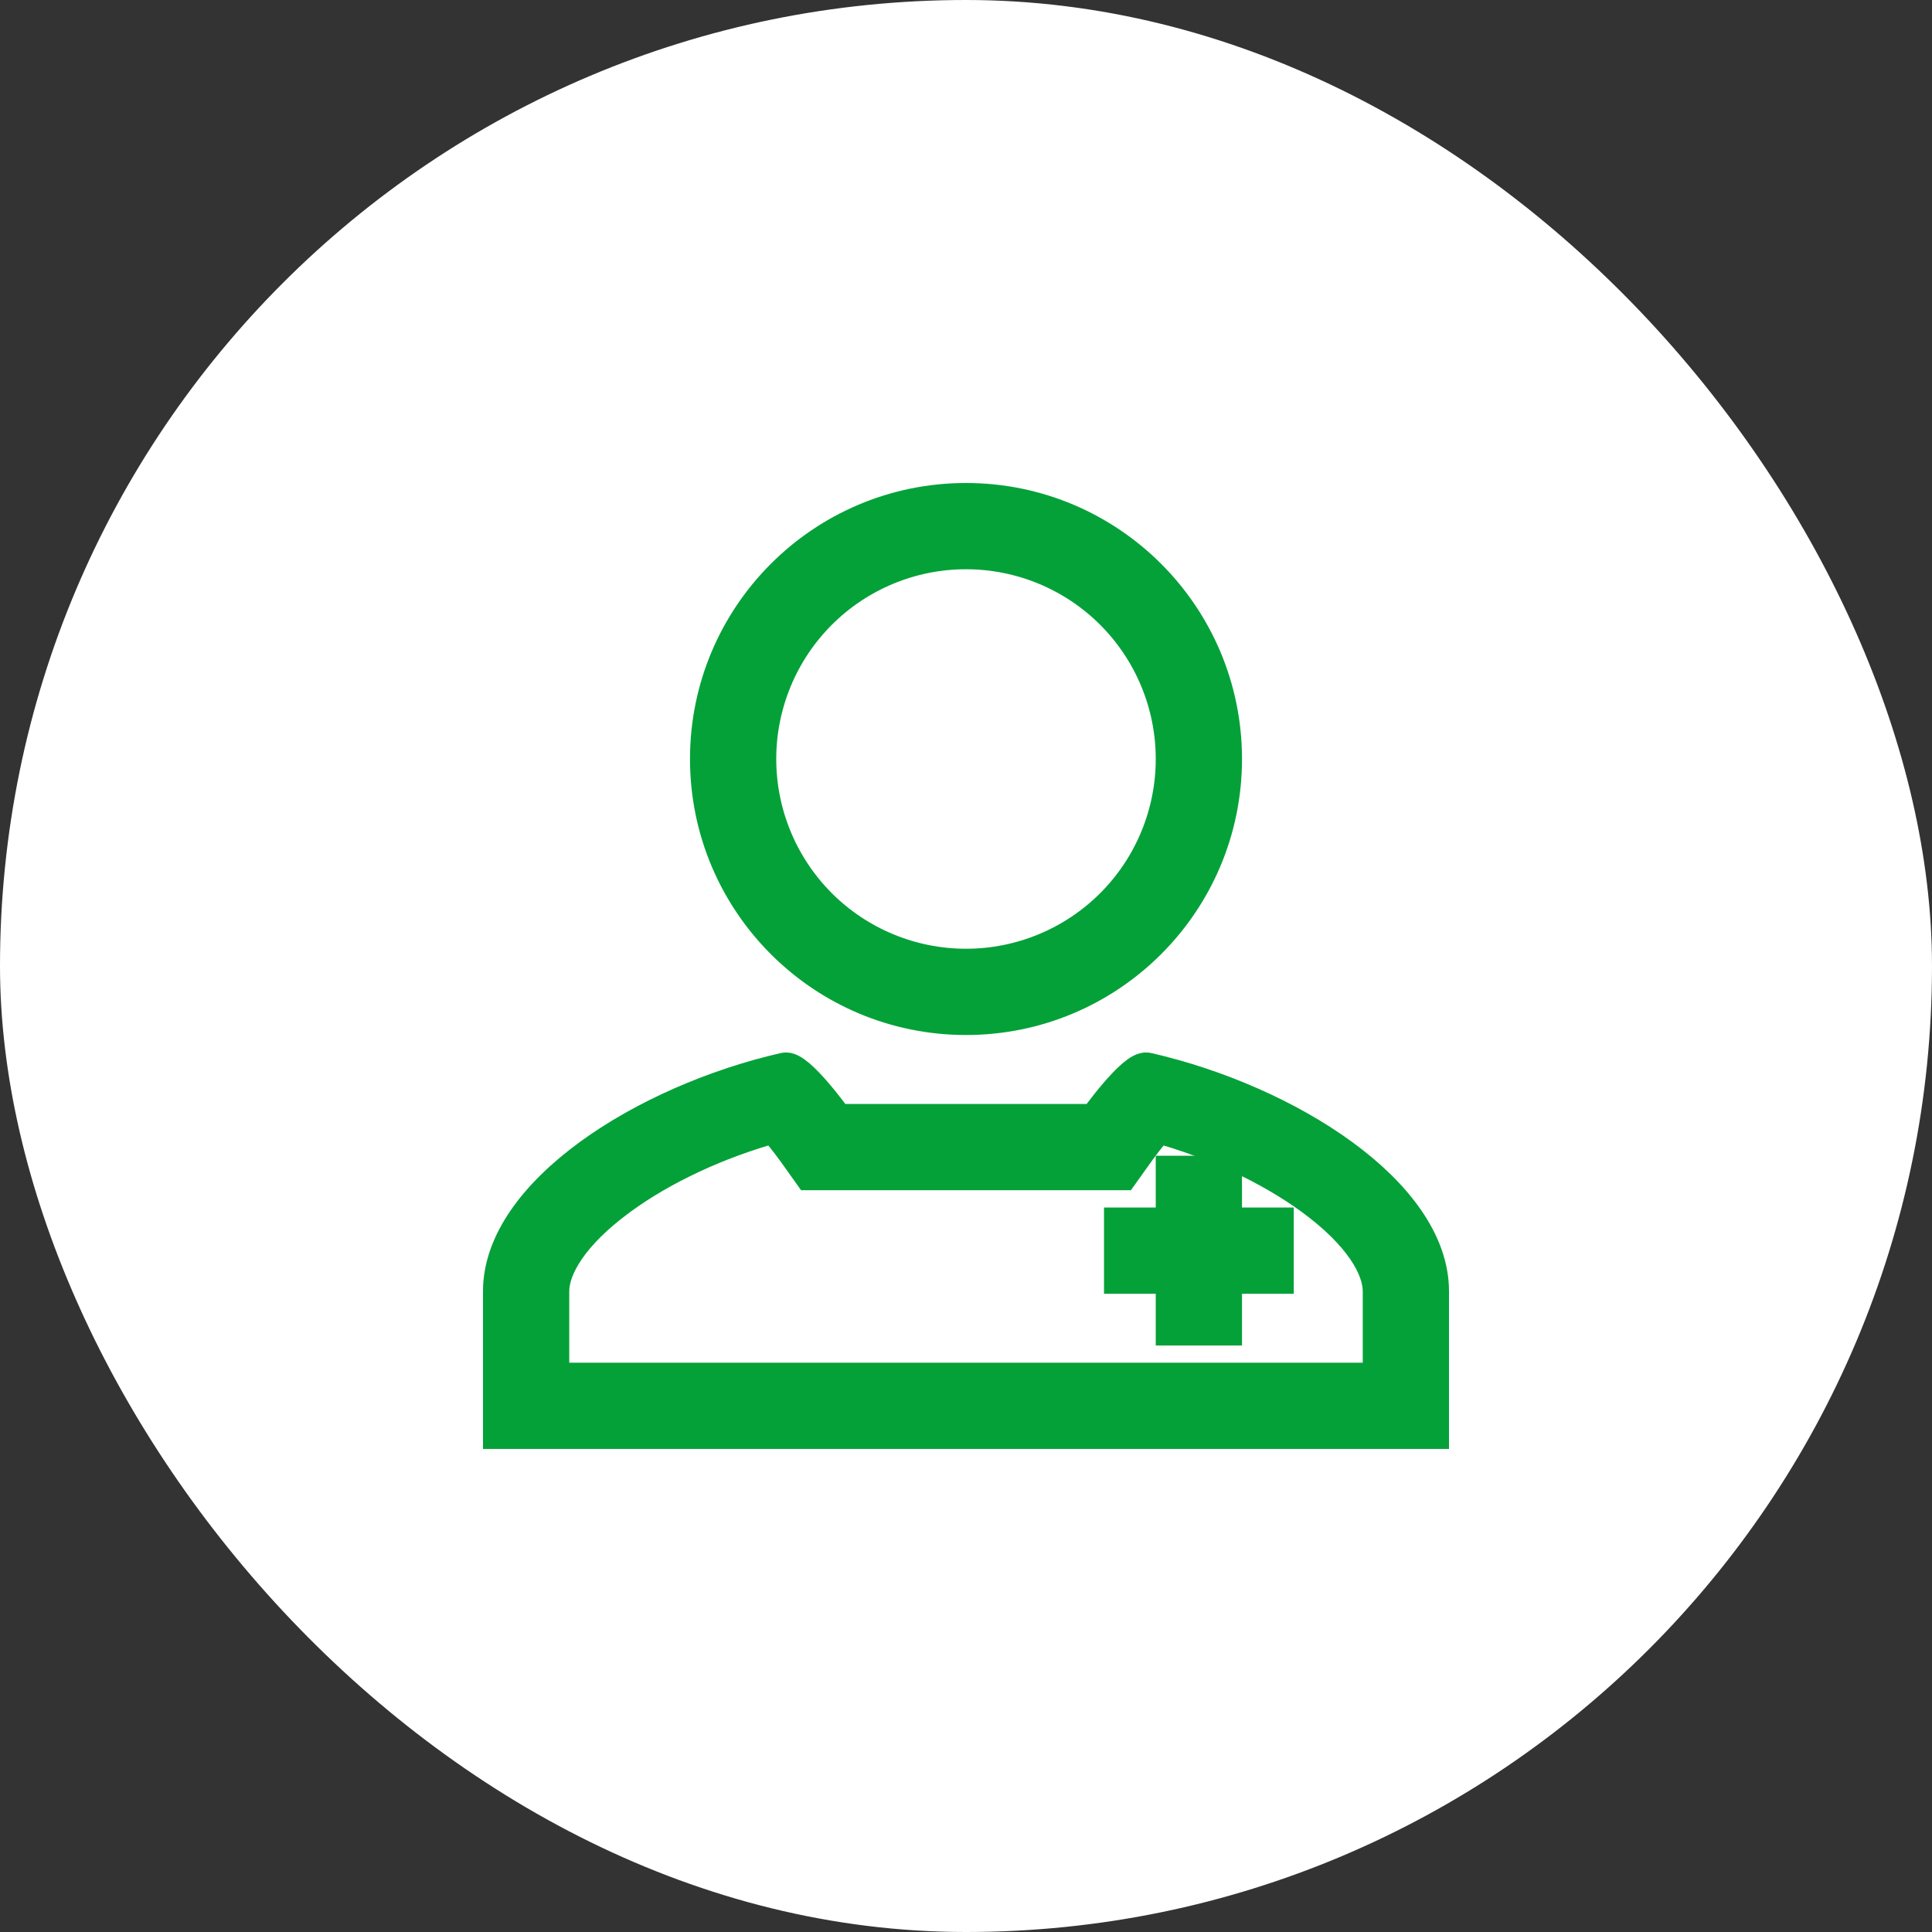
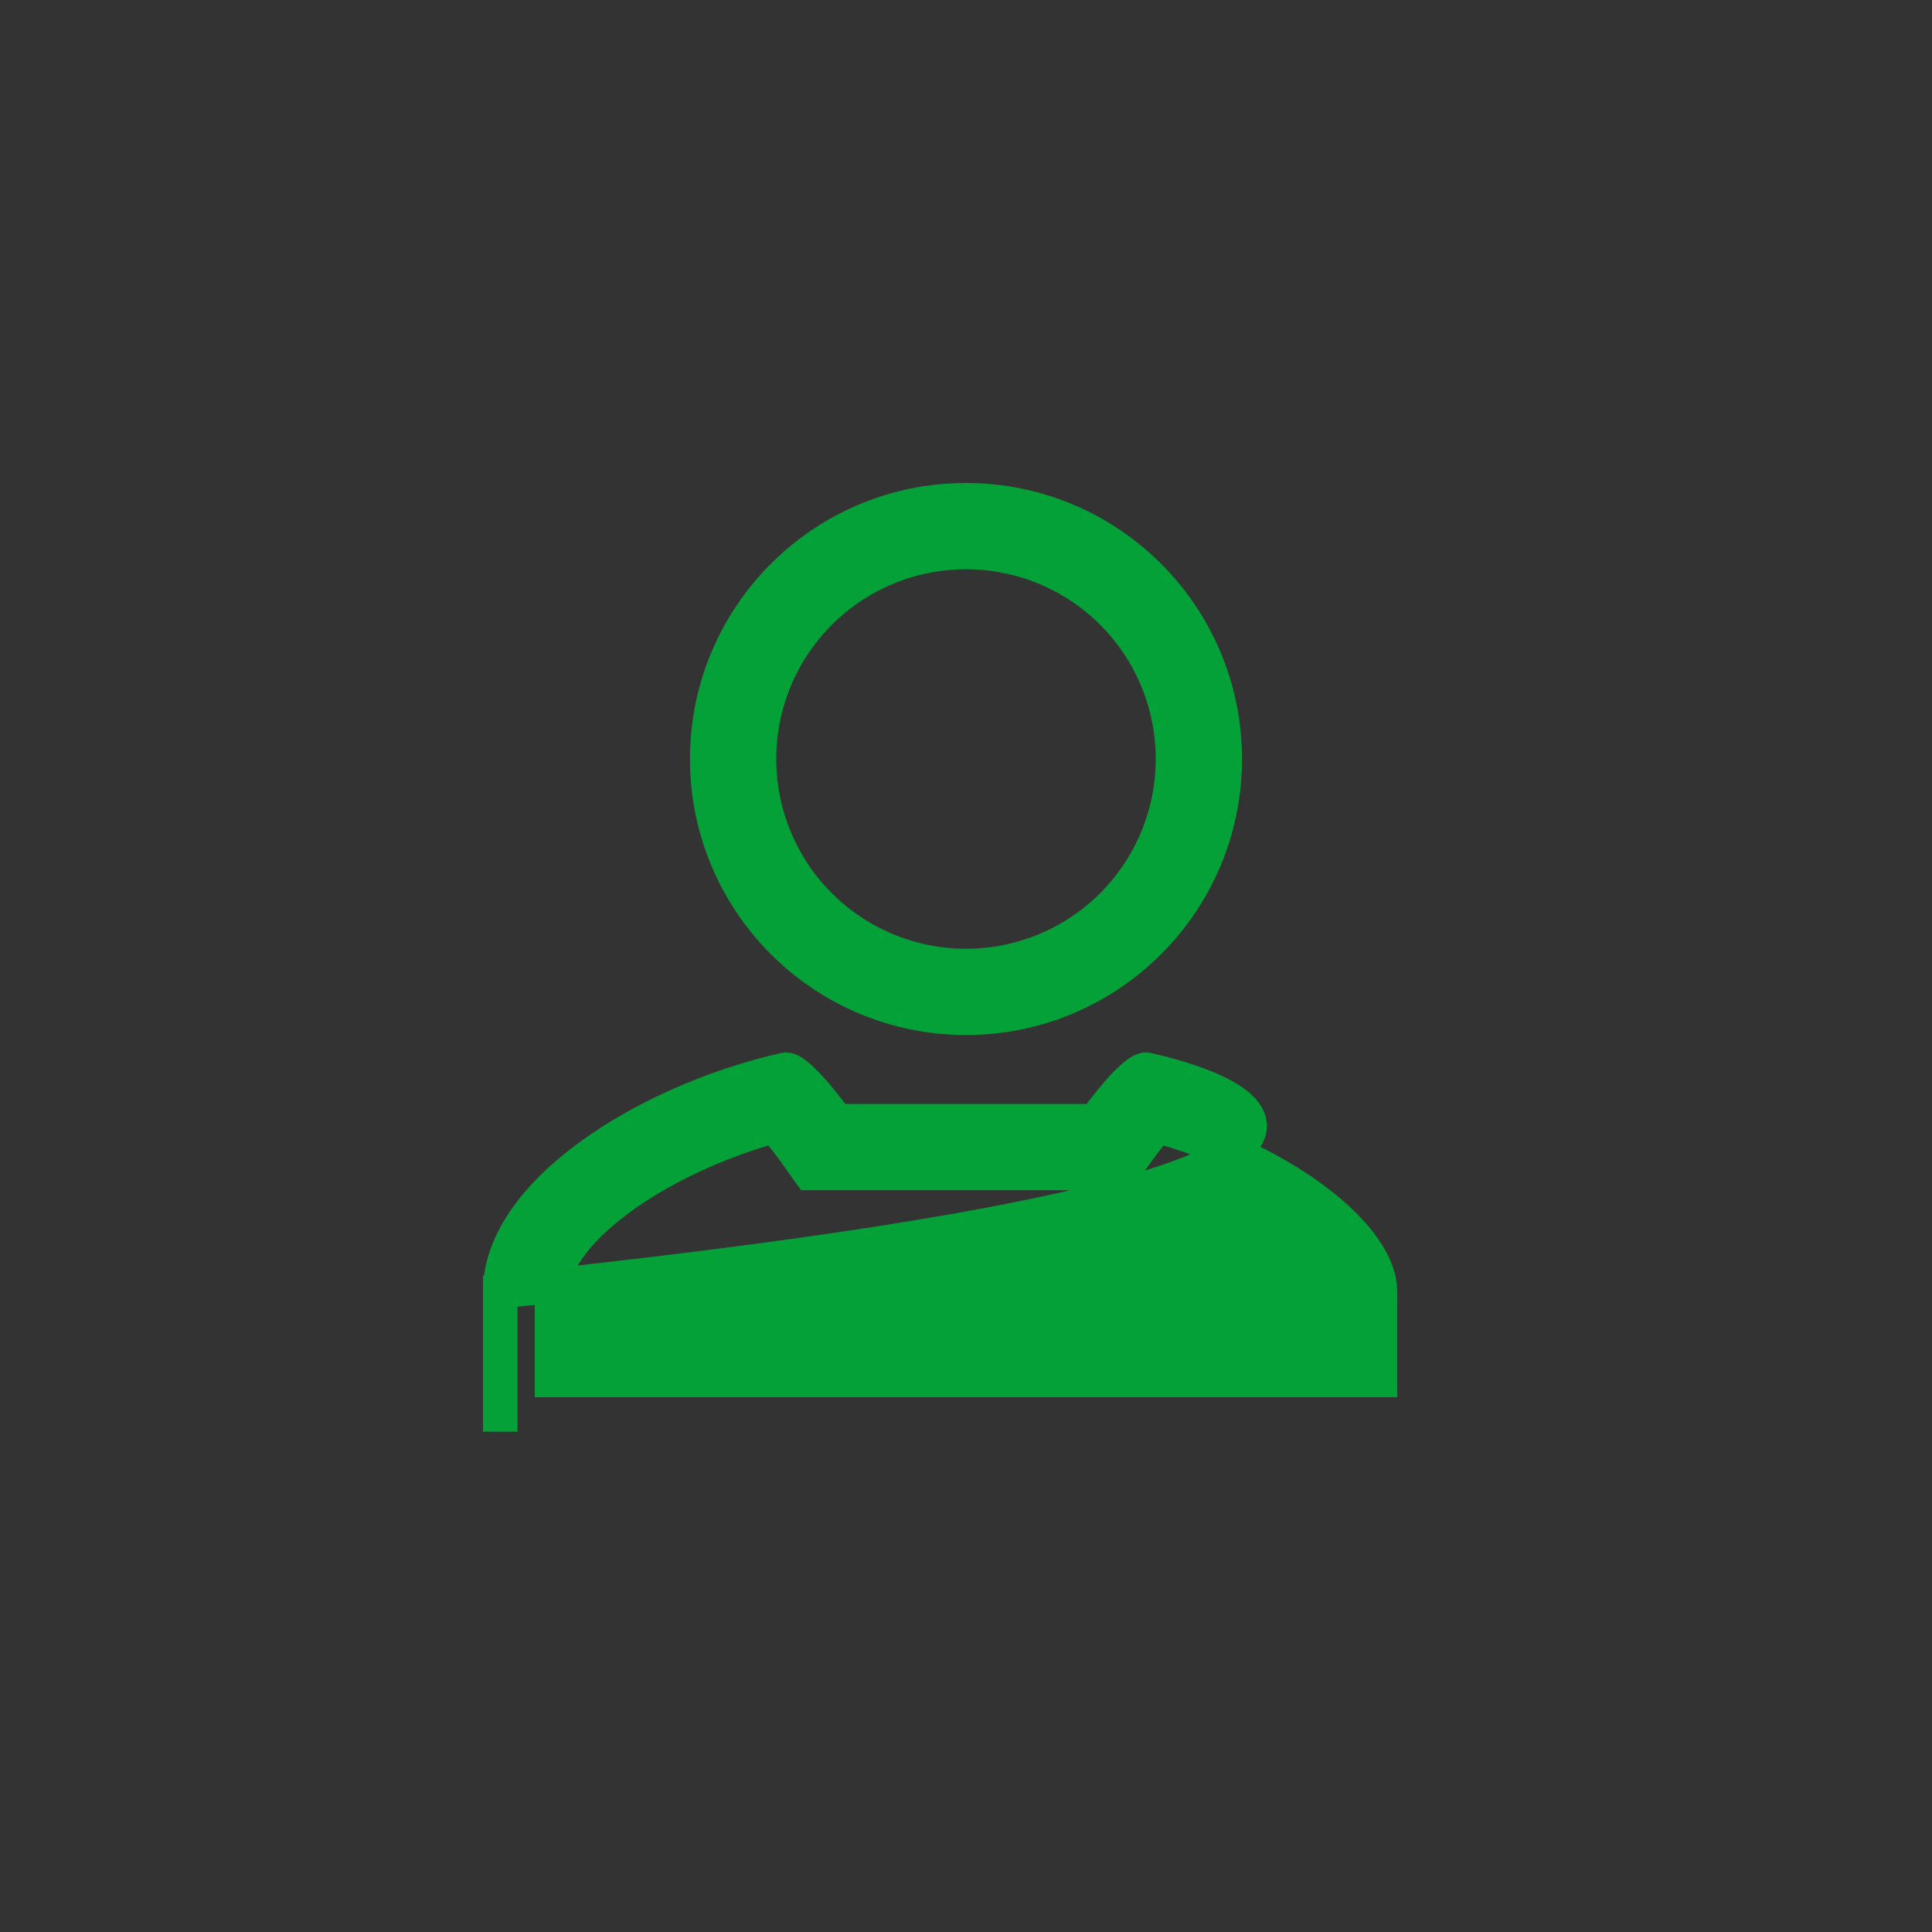
<svg xmlns="http://www.w3.org/2000/svg" width="56" height="56" viewBox="0 0 56 56" fill="none">
  <rect x="0" y="0" width="56" height="56" fill="#333333" stroke="none" />
-   <rect width="56" height="56" rx="28" fill="white" />
-   <path fill-rule="evenodd" clip-rule="evenodd" d="M24.25 32.499C24.25 32.499 23.127 30.923 22.75 31.009C18.697 31.932 14.5 34.596 14.5 37.427V41.499H41.5V37.427C41.5 34.596 37.303 31.932 33.25 31.009C32.873 30.923 31.75 32.499 31.75 32.499H24.25ZM29.264 33.999H23.477L23.029 33.37L23.021 33.36L22.991 33.319C22.818 33.083 22.636 32.854 22.446 32.632C20.808 33.084 19.203 33.828 17.99 34.714C16.547 35.766 16 36.75 16 37.427V39.999H40V37.427C40 36.75 39.453 35.766 38.011 34.714C36.797 33.829 35.193 33.084 33.554 32.632L33.498 32.697C33.328 32.898 33.164 33.105 33.009 33.318L32.979 33.36L32.972 33.369L32.523 33.999H29.264Z" fill="#04A139" stroke="#04A139" />
-   <path fill-rule="evenodd" clip-rule="evenodd" d="M34 38.5V34H35.5V38.5H34Z" fill="#04A139" stroke="#04A139" />
+   <path fill-rule="evenodd" clip-rule="evenodd" d="M24.25 32.499C24.25 32.499 23.127 30.923 22.75 31.009C18.697 31.932 14.5 34.596 14.5 37.427V41.499V37.427C41.5 34.596 37.303 31.932 33.25 31.009C32.873 30.923 31.75 32.499 31.75 32.499H24.25ZM29.264 33.999H23.477L23.029 33.37L23.021 33.36L22.991 33.319C22.818 33.083 22.636 32.854 22.446 32.632C20.808 33.084 19.203 33.828 17.99 34.714C16.547 35.766 16 36.75 16 37.427V39.999H40V37.427C40 36.75 39.453 35.766 38.011 34.714C36.797 33.829 35.193 33.084 33.554 32.632L33.498 32.697C33.328 32.898 33.164 33.105 33.009 33.318L32.979 33.36L32.972 33.369L32.523 33.999H29.264Z" fill="#04A139" stroke="#04A139" />
  <path fill-rule="evenodd" clip-rule="evenodd" d="M37 37H32.5V35.5H37V37ZM28 28C29.591 28 31.117 27.368 32.243 26.243C33.368 25.117 34 23.591 34 22C34 20.409 33.368 18.883 32.243 17.757C31.117 16.632 29.591 16 28 16C26.409 16 24.883 16.632 23.757 17.757C22.632 18.883 22 20.409 22 22C22 23.591 22.632 25.117 23.757 26.243C24.883 27.368 26.409 28 28 28ZM28 29.5C32.142 29.5 35.5 26.142 35.5 22C35.5 17.858 32.142 14.5 28 14.5C23.858 14.5 20.5 17.858 20.5 22C20.5 26.142 23.858 29.5 28 29.5Z" fill="#04A139" stroke="#04A139" />
</svg>